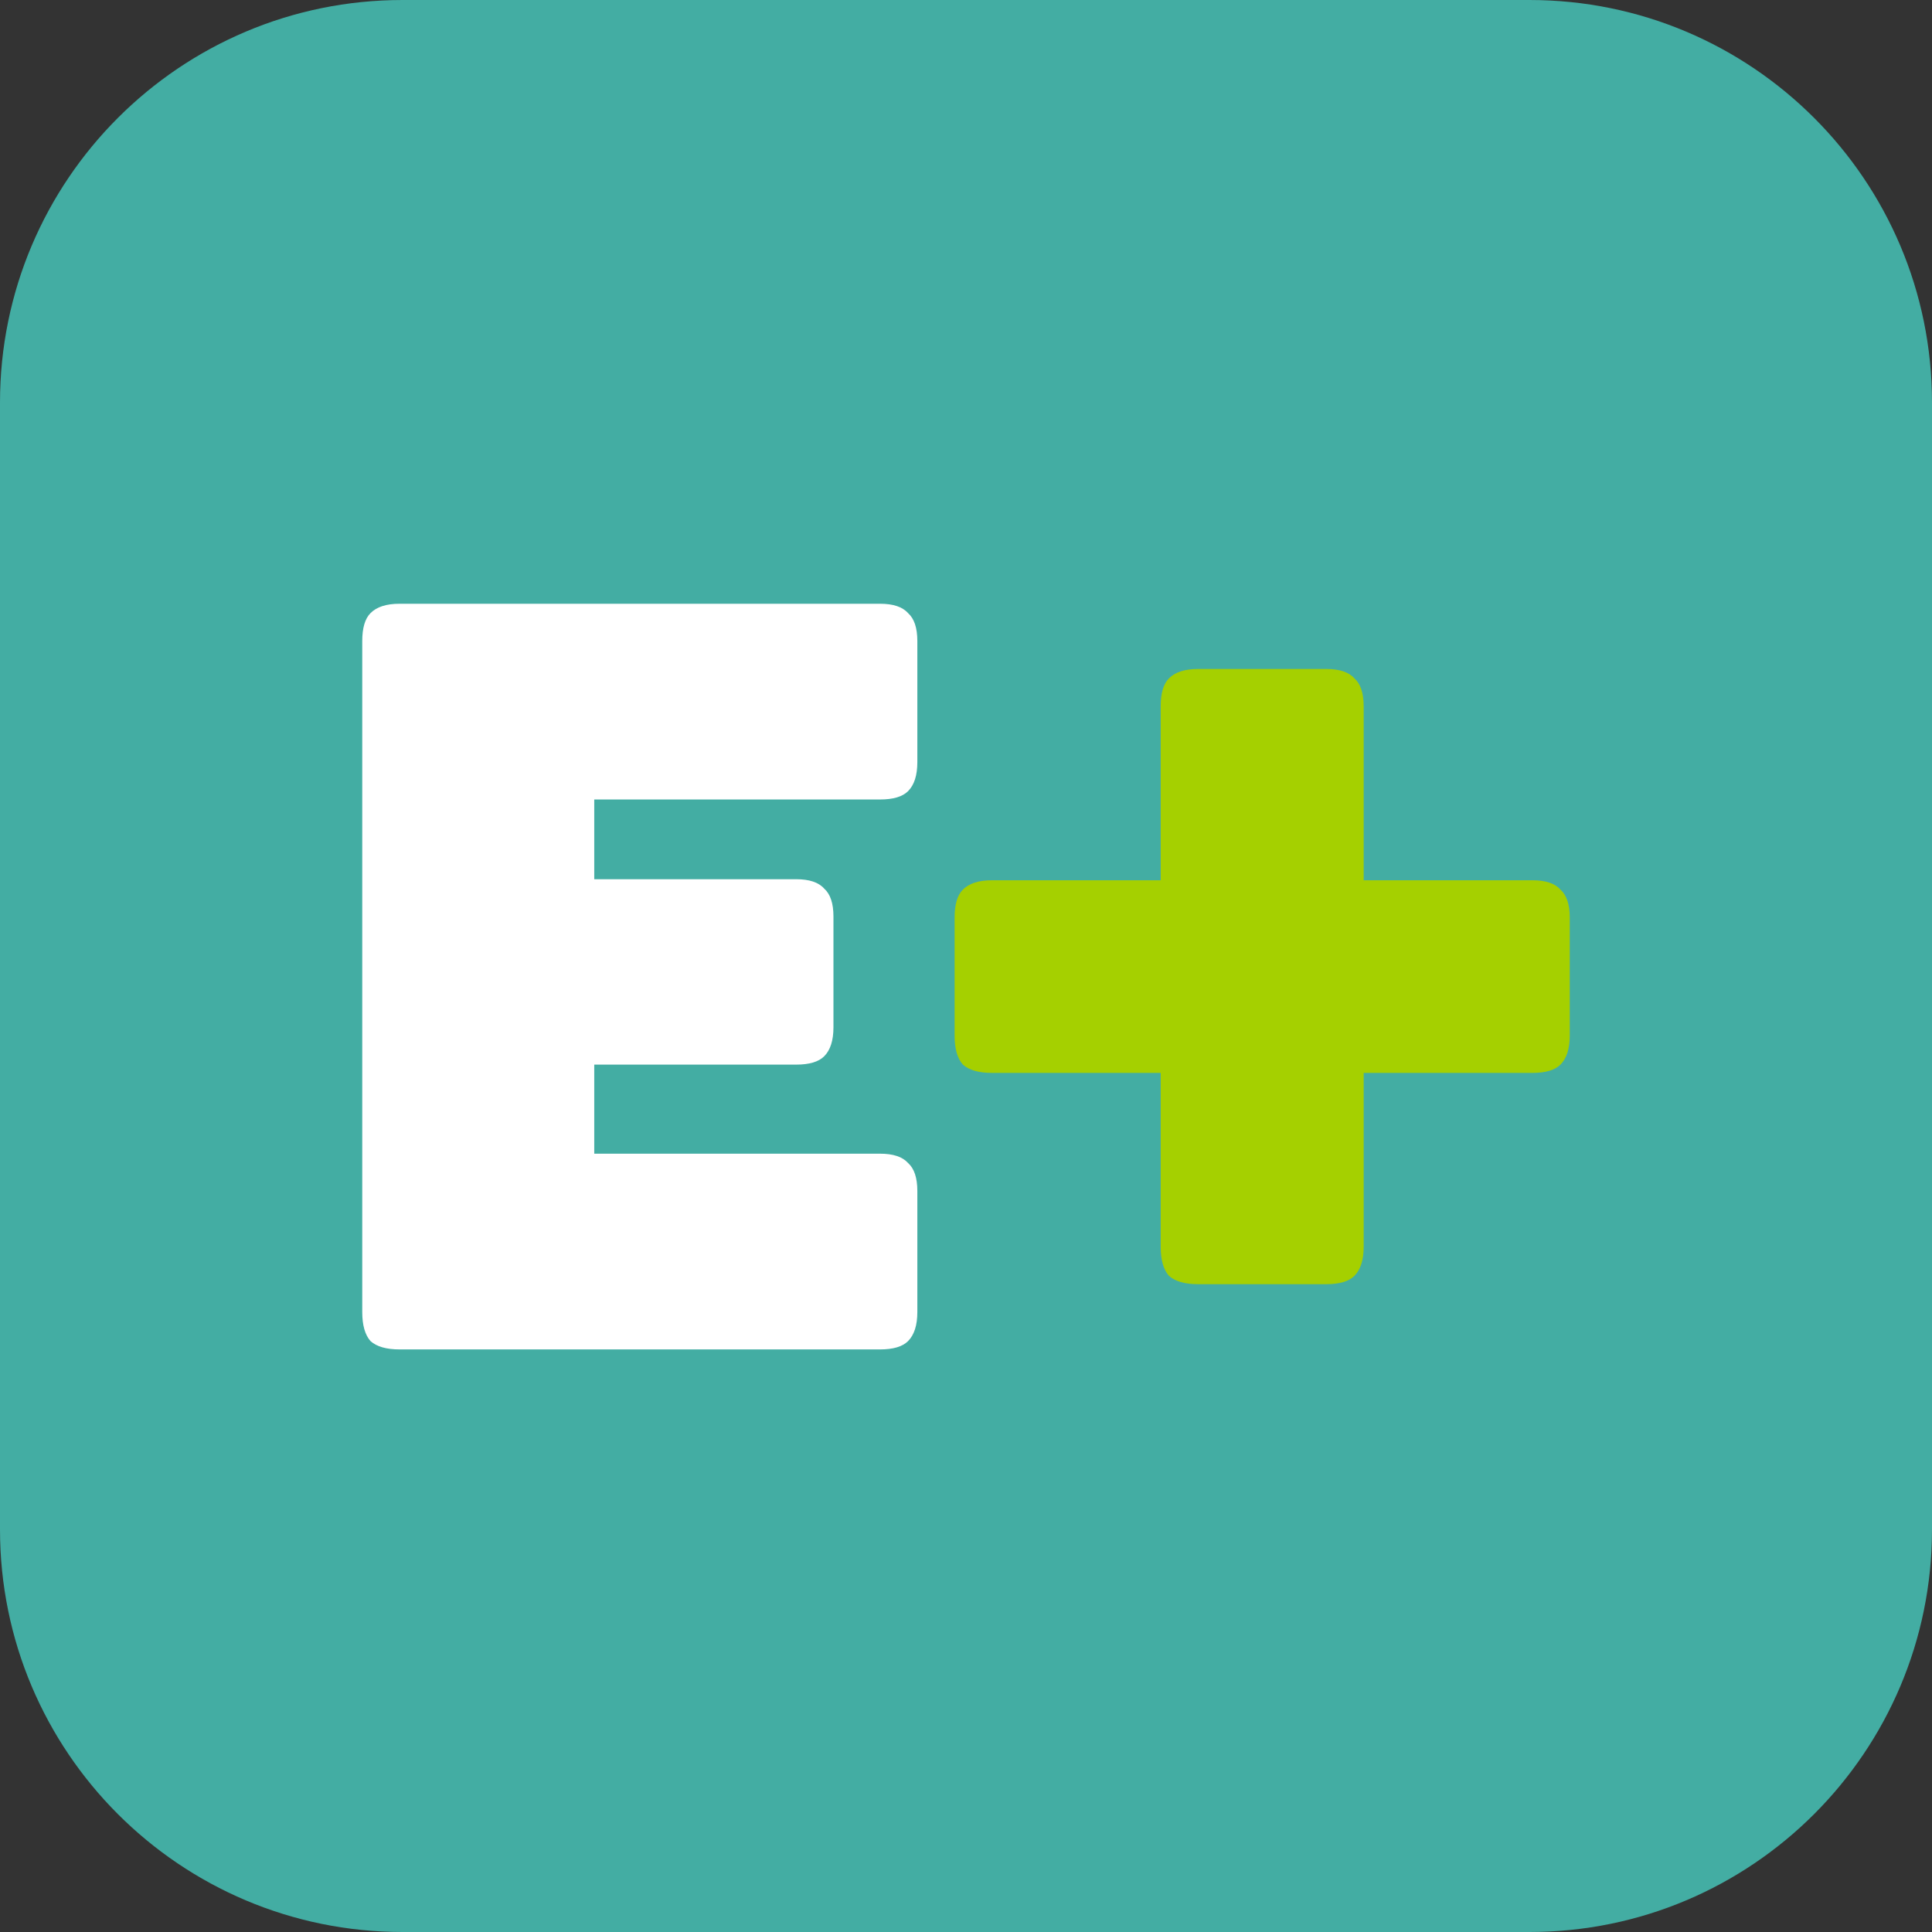
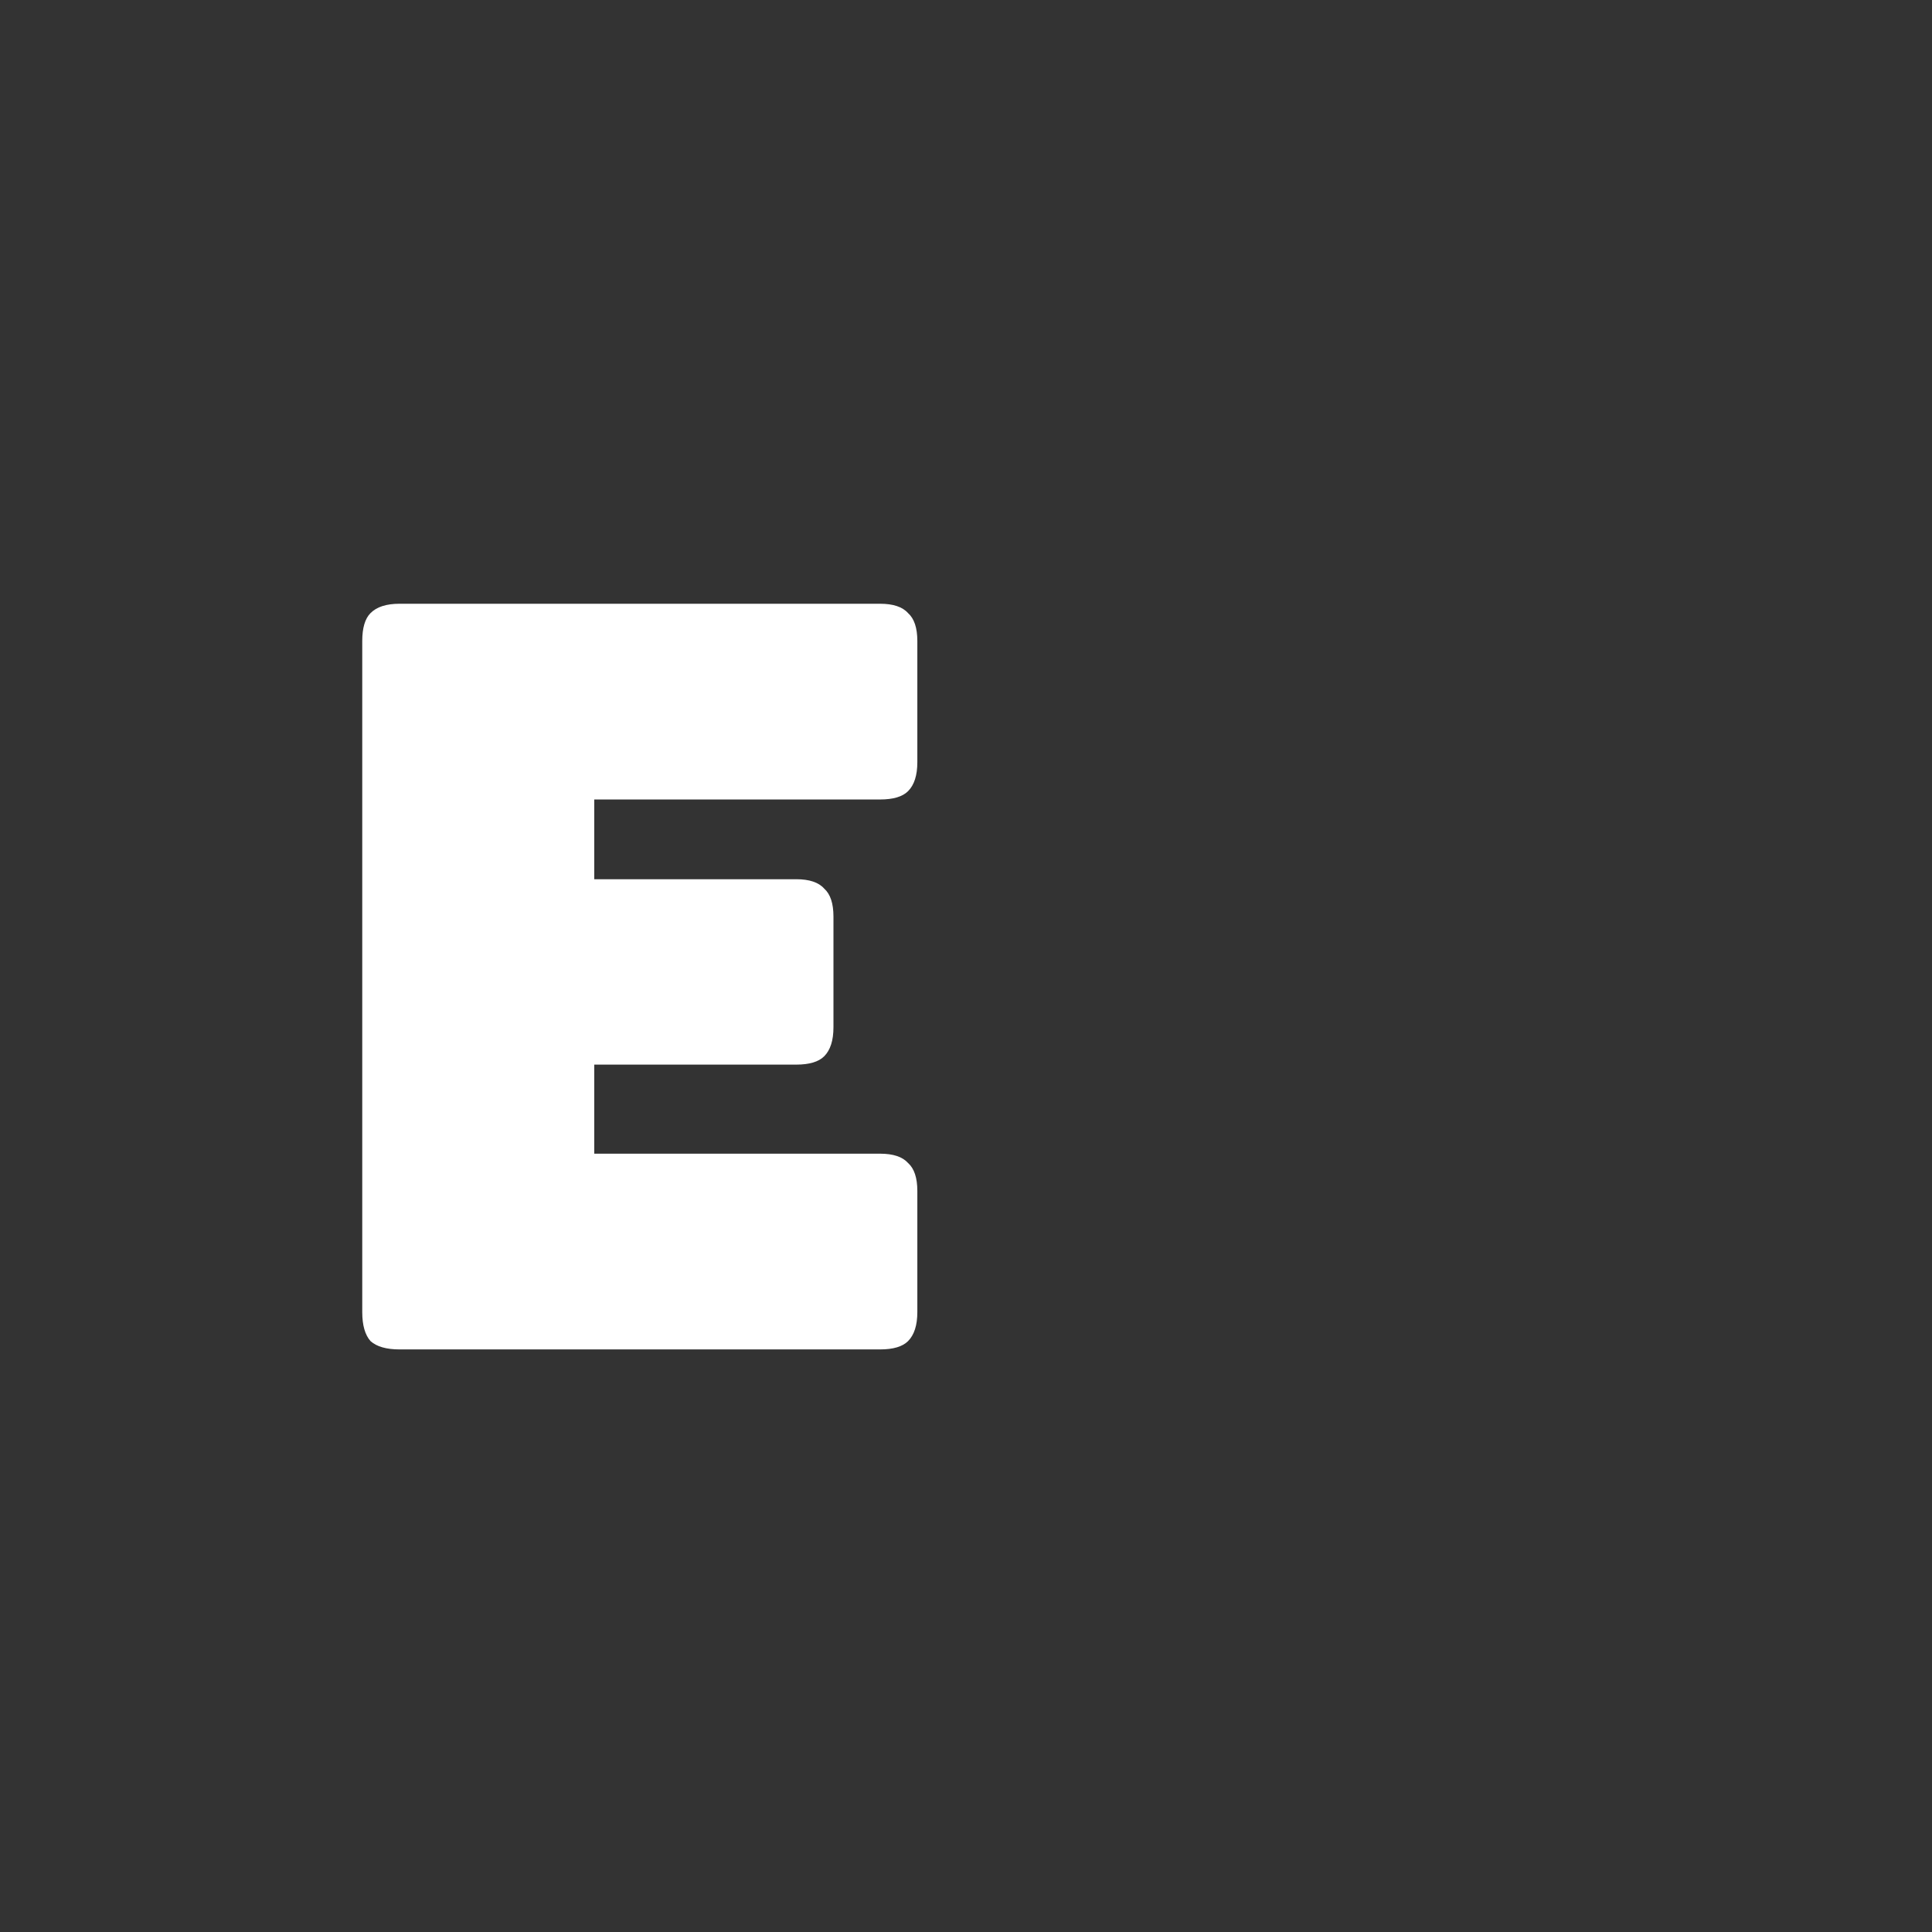
<svg xmlns="http://www.w3.org/2000/svg" width="48" height="48" viewBox="0 0 48 48" fill="none">
  <rect x="0" y="0" width="48" height="48" fill="#333333" stroke="none" />
-   <path d="M38 0H10C4.477 0 0 4.477 0 10V38C0 43.523 4.477 48 10 48H38C43.523 48 48 43.523 48 38V10C48 4.477 43.523 0 38 0Z" fill="#43ADA3" />
-   <path d="M33.88 30.978C33.88 31.304 33.803 31.544 33.649 31.699C33.511 31.836 33.28 31.905 32.954 31.905H29.763C29.437 31.905 29.197 31.836 29.043 31.699C28.906 31.544 28.837 31.304 28.837 30.978V26.656H24.643C24.317 26.656 24.077 26.587 23.923 26.45C23.785 26.296 23.717 26.055 23.717 25.73V22.796C23.717 22.47 23.785 22.239 23.923 22.102C24.077 21.947 24.317 21.87 24.643 21.87H28.837V17.547C28.837 17.221 28.906 16.99 29.043 16.853C29.197 16.698 29.437 16.621 29.763 16.621H32.954C33.28 16.621 33.511 16.698 33.649 16.853C33.803 16.99 33.88 17.221 33.88 17.547V21.87H38.074C38.4 21.87 38.632 21.947 38.769 22.102C38.923 22.239 39 22.47 39 22.796V25.73C39 26.055 38.923 26.296 38.769 26.45C38.632 26.587 38.4 26.656 38.074 26.656H33.88V30.978Z" fill="#A5D000" />
  <path d="M21.865 33.526H9.926C9.6 33.526 9.36 33.457 9.206 33.32C9.069 33.165 9 32.925 9 32.599V15.926C9 15.6 9.069 15.369 9.206 15.232C9.36 15.077 9.6 15 9.926 15H21.865C22.191 15 22.422 15.077 22.56 15.232C22.714 15.369 22.791 15.6 22.791 15.926V18.937C22.791 19.263 22.714 19.503 22.56 19.657C22.422 19.794 22.191 19.863 21.865 19.863H14.764V21.844H19.781C20.107 21.844 20.338 21.921 20.476 22.076C20.63 22.213 20.707 22.445 20.707 22.77V25.524C20.707 25.849 20.63 26.09 20.476 26.244C20.338 26.381 20.107 26.45 19.781 26.45H14.764V28.663H21.865C22.191 28.663 22.422 28.74 22.56 28.894C22.714 29.031 22.791 29.263 22.791 29.589V32.599C22.791 32.925 22.714 33.165 22.56 33.32C22.422 33.457 22.191 33.526 21.865 33.526Z" fill="white" />
</svg>